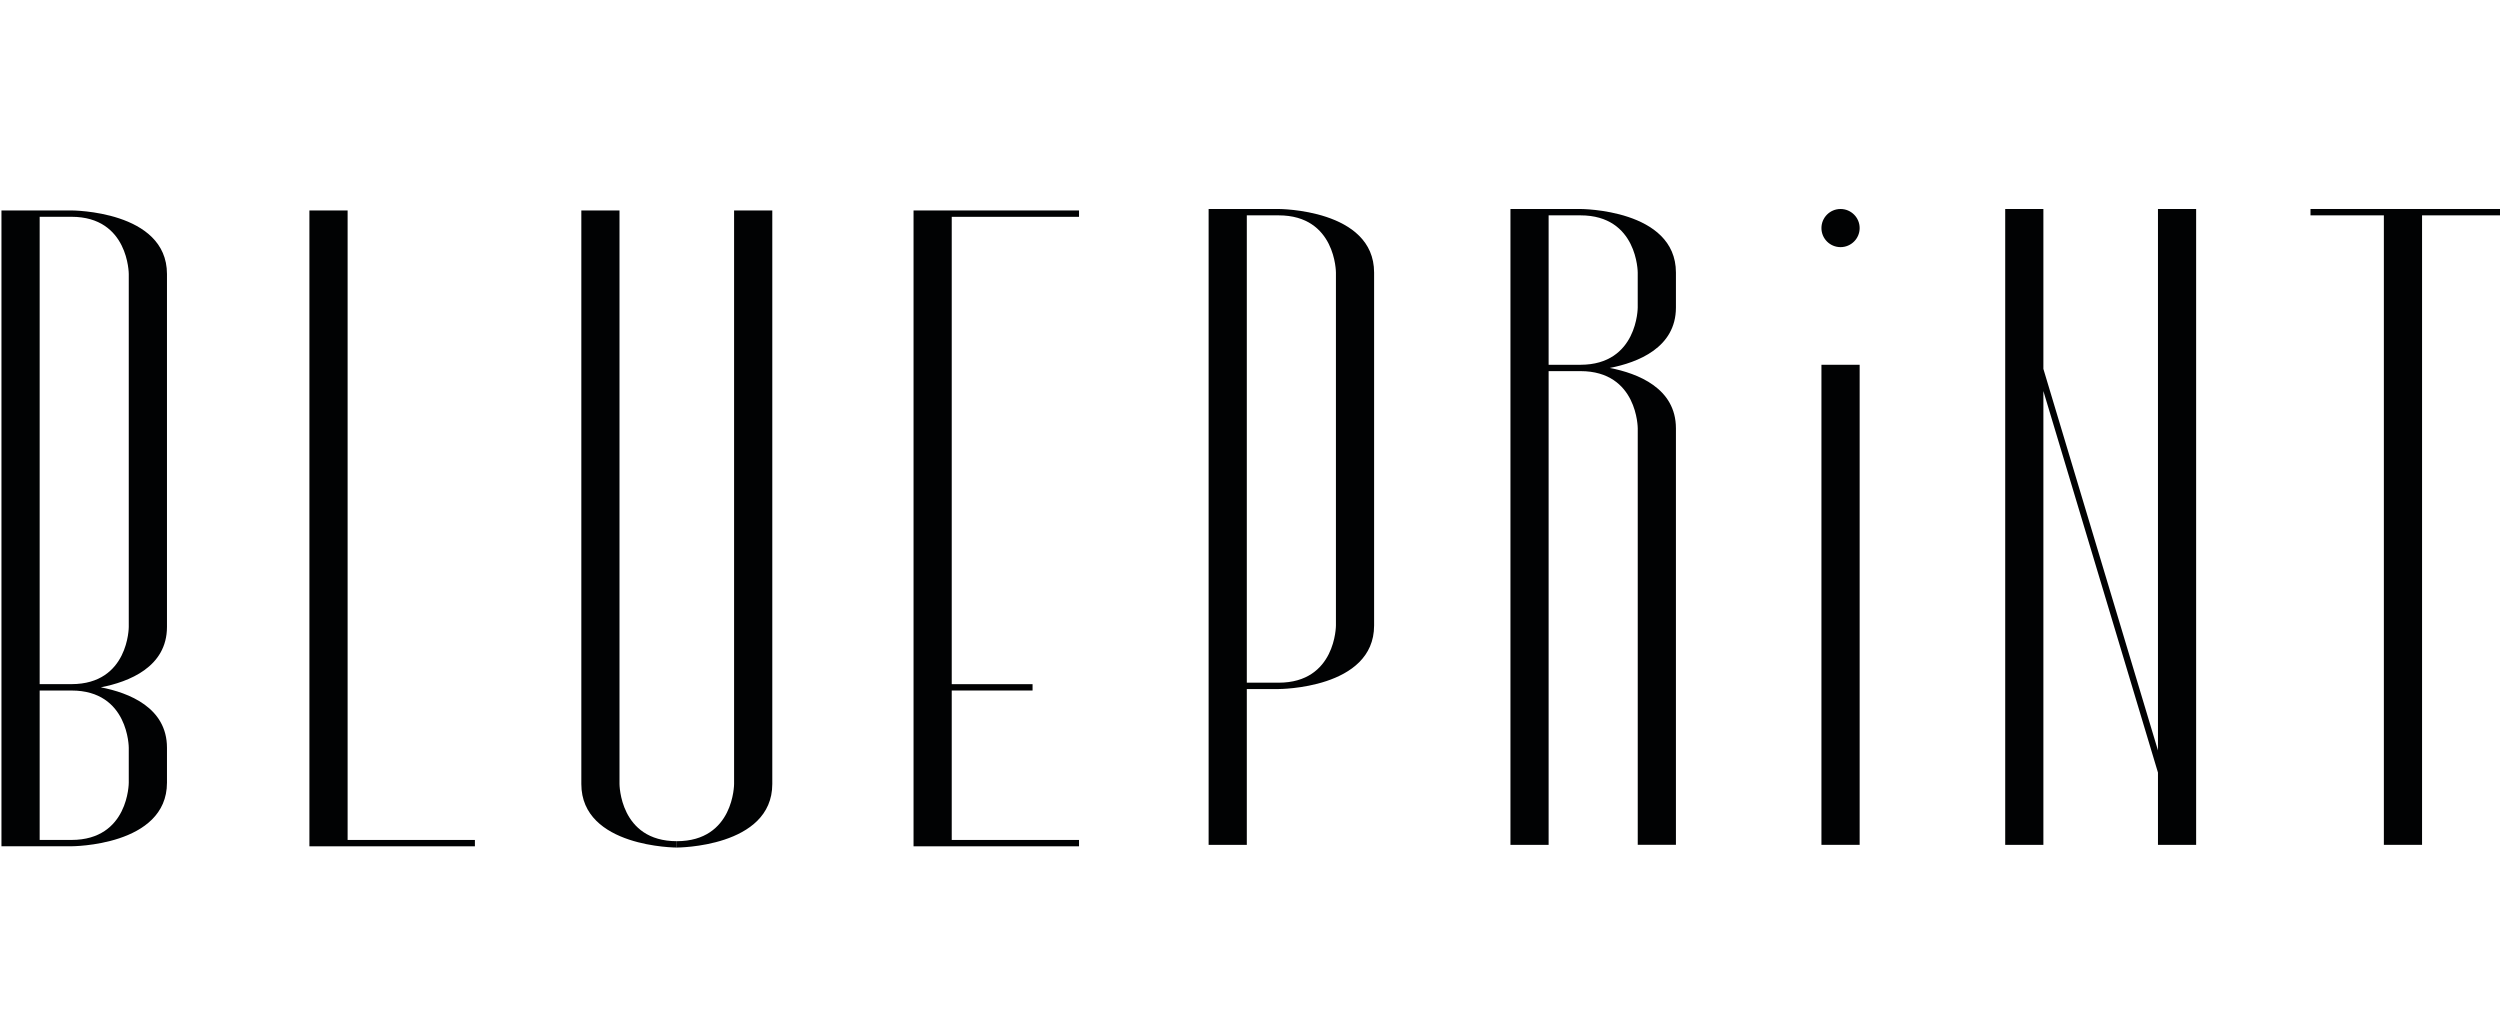
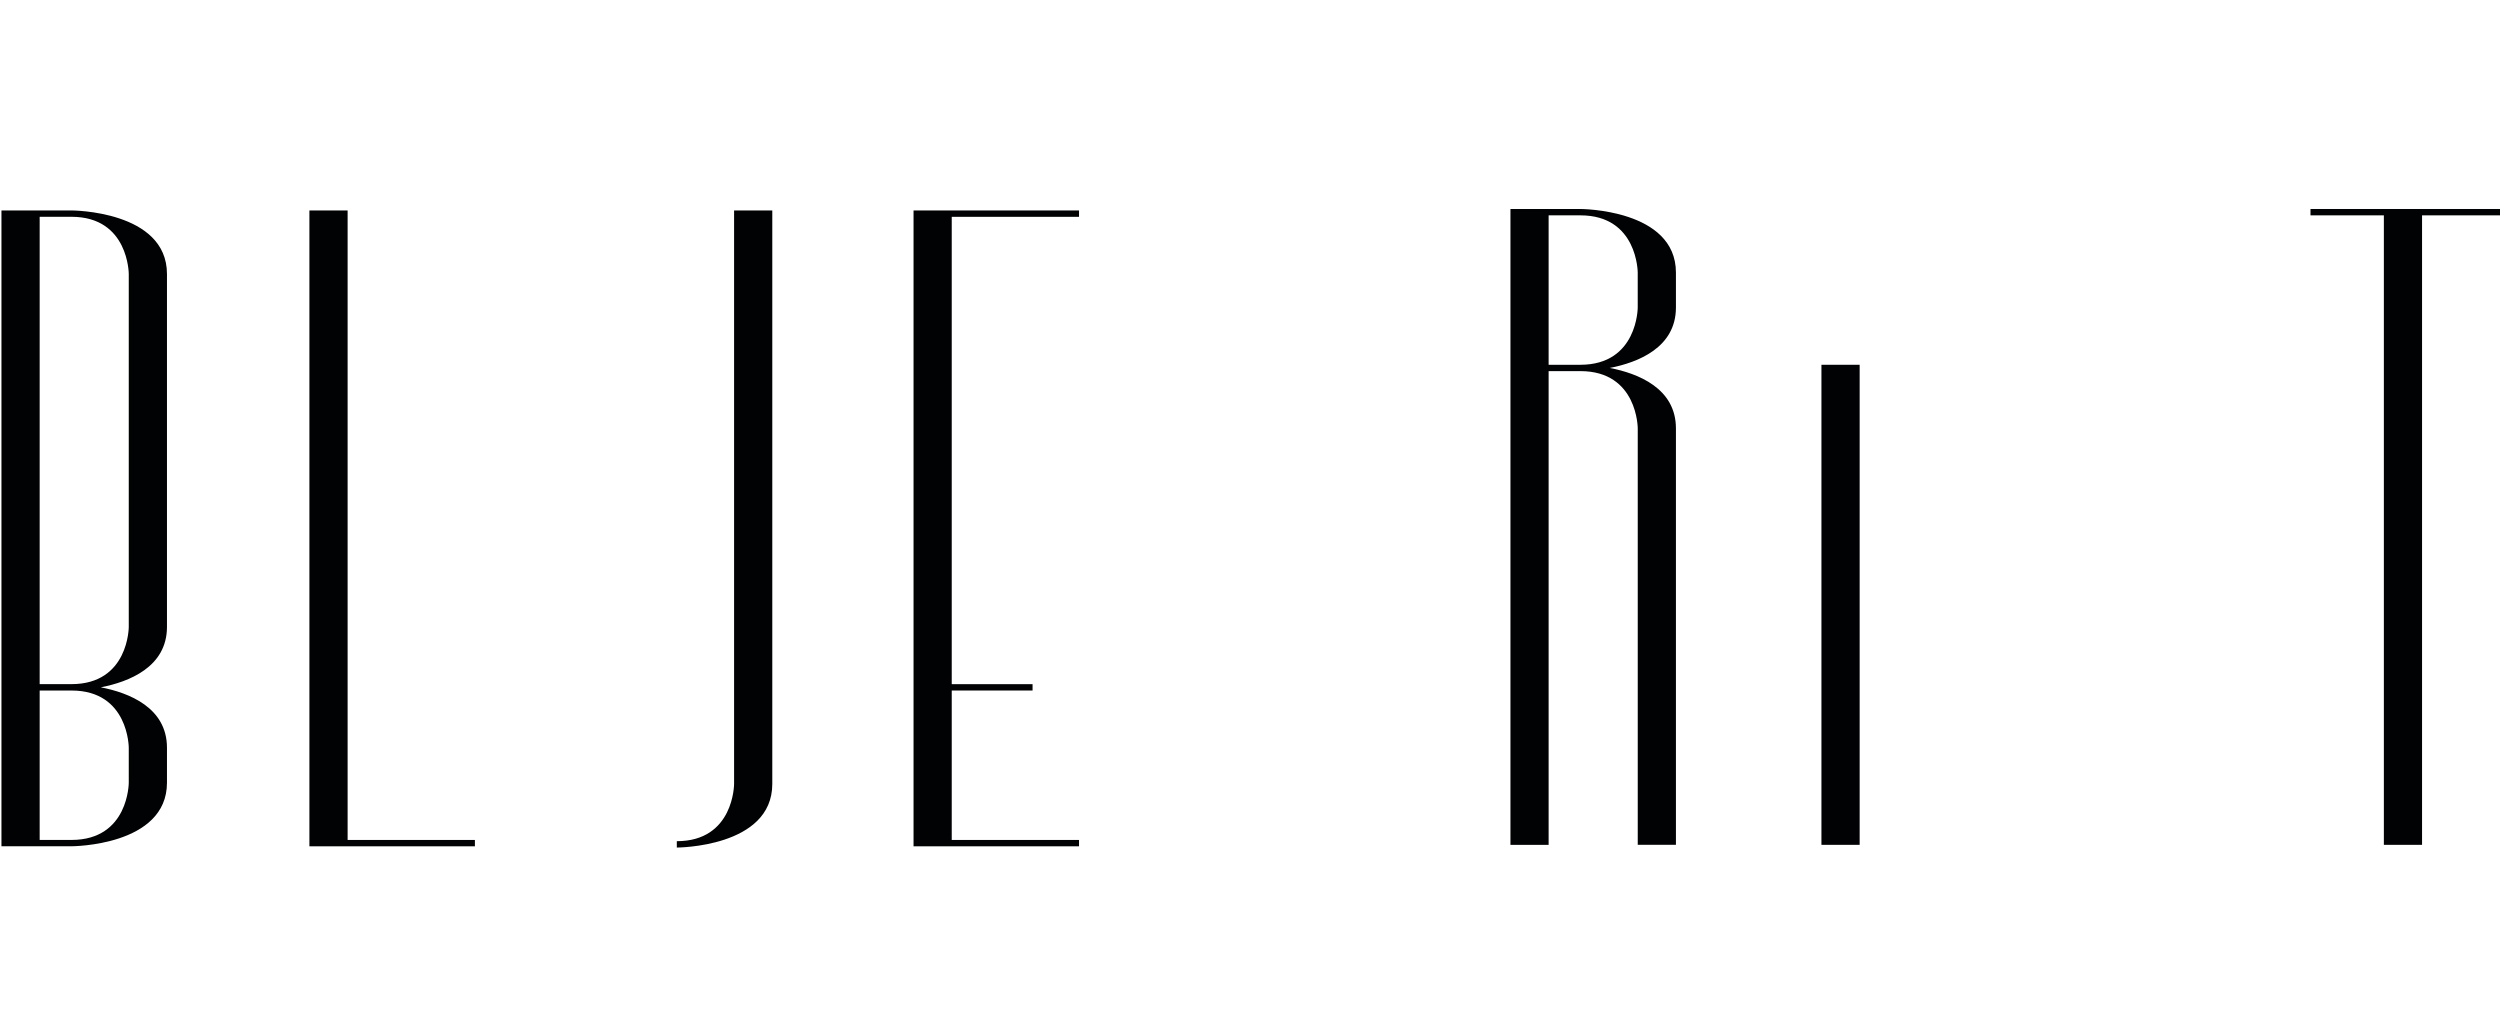
<svg xmlns="http://www.w3.org/2000/svg" width="156" height="64" viewBox="0 0 156 64" fill="none">
  <g clip-path="url(#clip0_2037_18214)">
-     <path d="M38.657 48.92V13.132H36.275V48.922C36.276 52.887 42.233 52.887 42.233 52.887V52.49C38.657 52.492 38.657 48.92 38.657 48.92Z" fill="#010203" />
    <path d="M45.807 48.92C45.807 48.92 45.807 52.49 42.233 52.49V52.887C42.233 52.887 48.188 52.887 48.191 48.922V13.132H45.807V48.92Z" fill="#010203" />
    <path d="M21.689 13.133H19.307V52.81H29.634V52.413H21.691V13.133H21.689Z" fill="#010203" />
    <path d="M151.136 13.041H144.175V13.438H148.753V52.718H151.136V13.438H156.091V13.041H151.136Z" fill="#010203" />
    <path d="M57.005 13.133V52.81H67.331V52.413H59.388V43.088H64.432V42.692H59.388V13.53H67.331V13.133H59.388H57.005Z" fill="#010203" />
    <path d="M8.035 39.12C8.035 39.12 8.035 42.688 4.464 42.69H2.475V13.528H4.461C8.035 13.528 8.035 17.099 8.035 17.099V39.12ZM8.035 46.658V48.842C8.035 48.842 8.035 52.412 4.461 52.412H2.475V43.089H4.466C8.035 43.09 8.035 46.658 8.035 46.658ZM4.461 13.132H2.475H0.091V13.528V42.69V43.087V52.41V52.807H2.475H4.461C4.463 52.807 10.416 52.805 10.419 48.842V46.655C10.417 44.15 8.041 43.228 6.291 42.889C8.041 42.548 10.417 41.627 10.419 39.122V17.095C10.414 13.132 4.461 13.132 4.461 13.132Z" fill="#010203" />
    <path d="M96.634 22.762V13.438H98.62C102.194 13.438 102.194 17.008 102.194 17.008V19.19C102.194 19.19 102.194 22.758 98.623 22.762H96.634ZM100.45 22.96C102.2 22.62 104.576 21.698 104.578 19.192V17.005C104.573 13.041 98.621 13.041 98.62 13.041H96.634H94.252V13.438V22.762V23.158V52.718H96.634V23.158H98.625C102.195 23.162 102.195 26.728 102.195 26.728V52.717H104.578V26.727C104.576 24.221 102.202 23.3 100.45 22.96Z" fill="#010203" />
-     <path d="M83.362 39.03C83.362 39.03 83.362 42.6 79.786 42.6H77.801V13.438H79.786C83.362 13.438 83.362 17.008 83.362 17.008V39.03ZM79.788 13.041H75.418V52.718H77.801V42.996H79.786C79.791 42.996 85.743 42.995 85.744 39.032V17.005C85.741 13.041 79.788 13.041 79.788 13.041Z" fill="#010203" />
-     <path d="M134.657 36.85V46.827L127.507 23.02V13.041H127.506H127.092H125.125V52.718H127.507V24.401L134.657 48.208V52.72H137.039V46.166V44.786V13.041H134.657V36.85Z" fill="#010203" />
    <path d="M113.658 52.718H116.042V22.762H113.658V52.718Z" fill="#010203" />
-     <path d="M114.85 13.041C114.191 13.041 113.658 13.575 113.658 14.232C113.658 14.89 114.191 15.421 114.85 15.421C115.508 15.421 116.042 14.888 116.042 14.232C116.042 13.575 115.508 13.041 114.85 13.041Z" fill="#010203" />
  </g>
  <defs>
    <clipPath id="clip0_2037_18214">
      <rect width="156" height="64" fill="white" />
    </clipPath>
  </defs>
</svg>